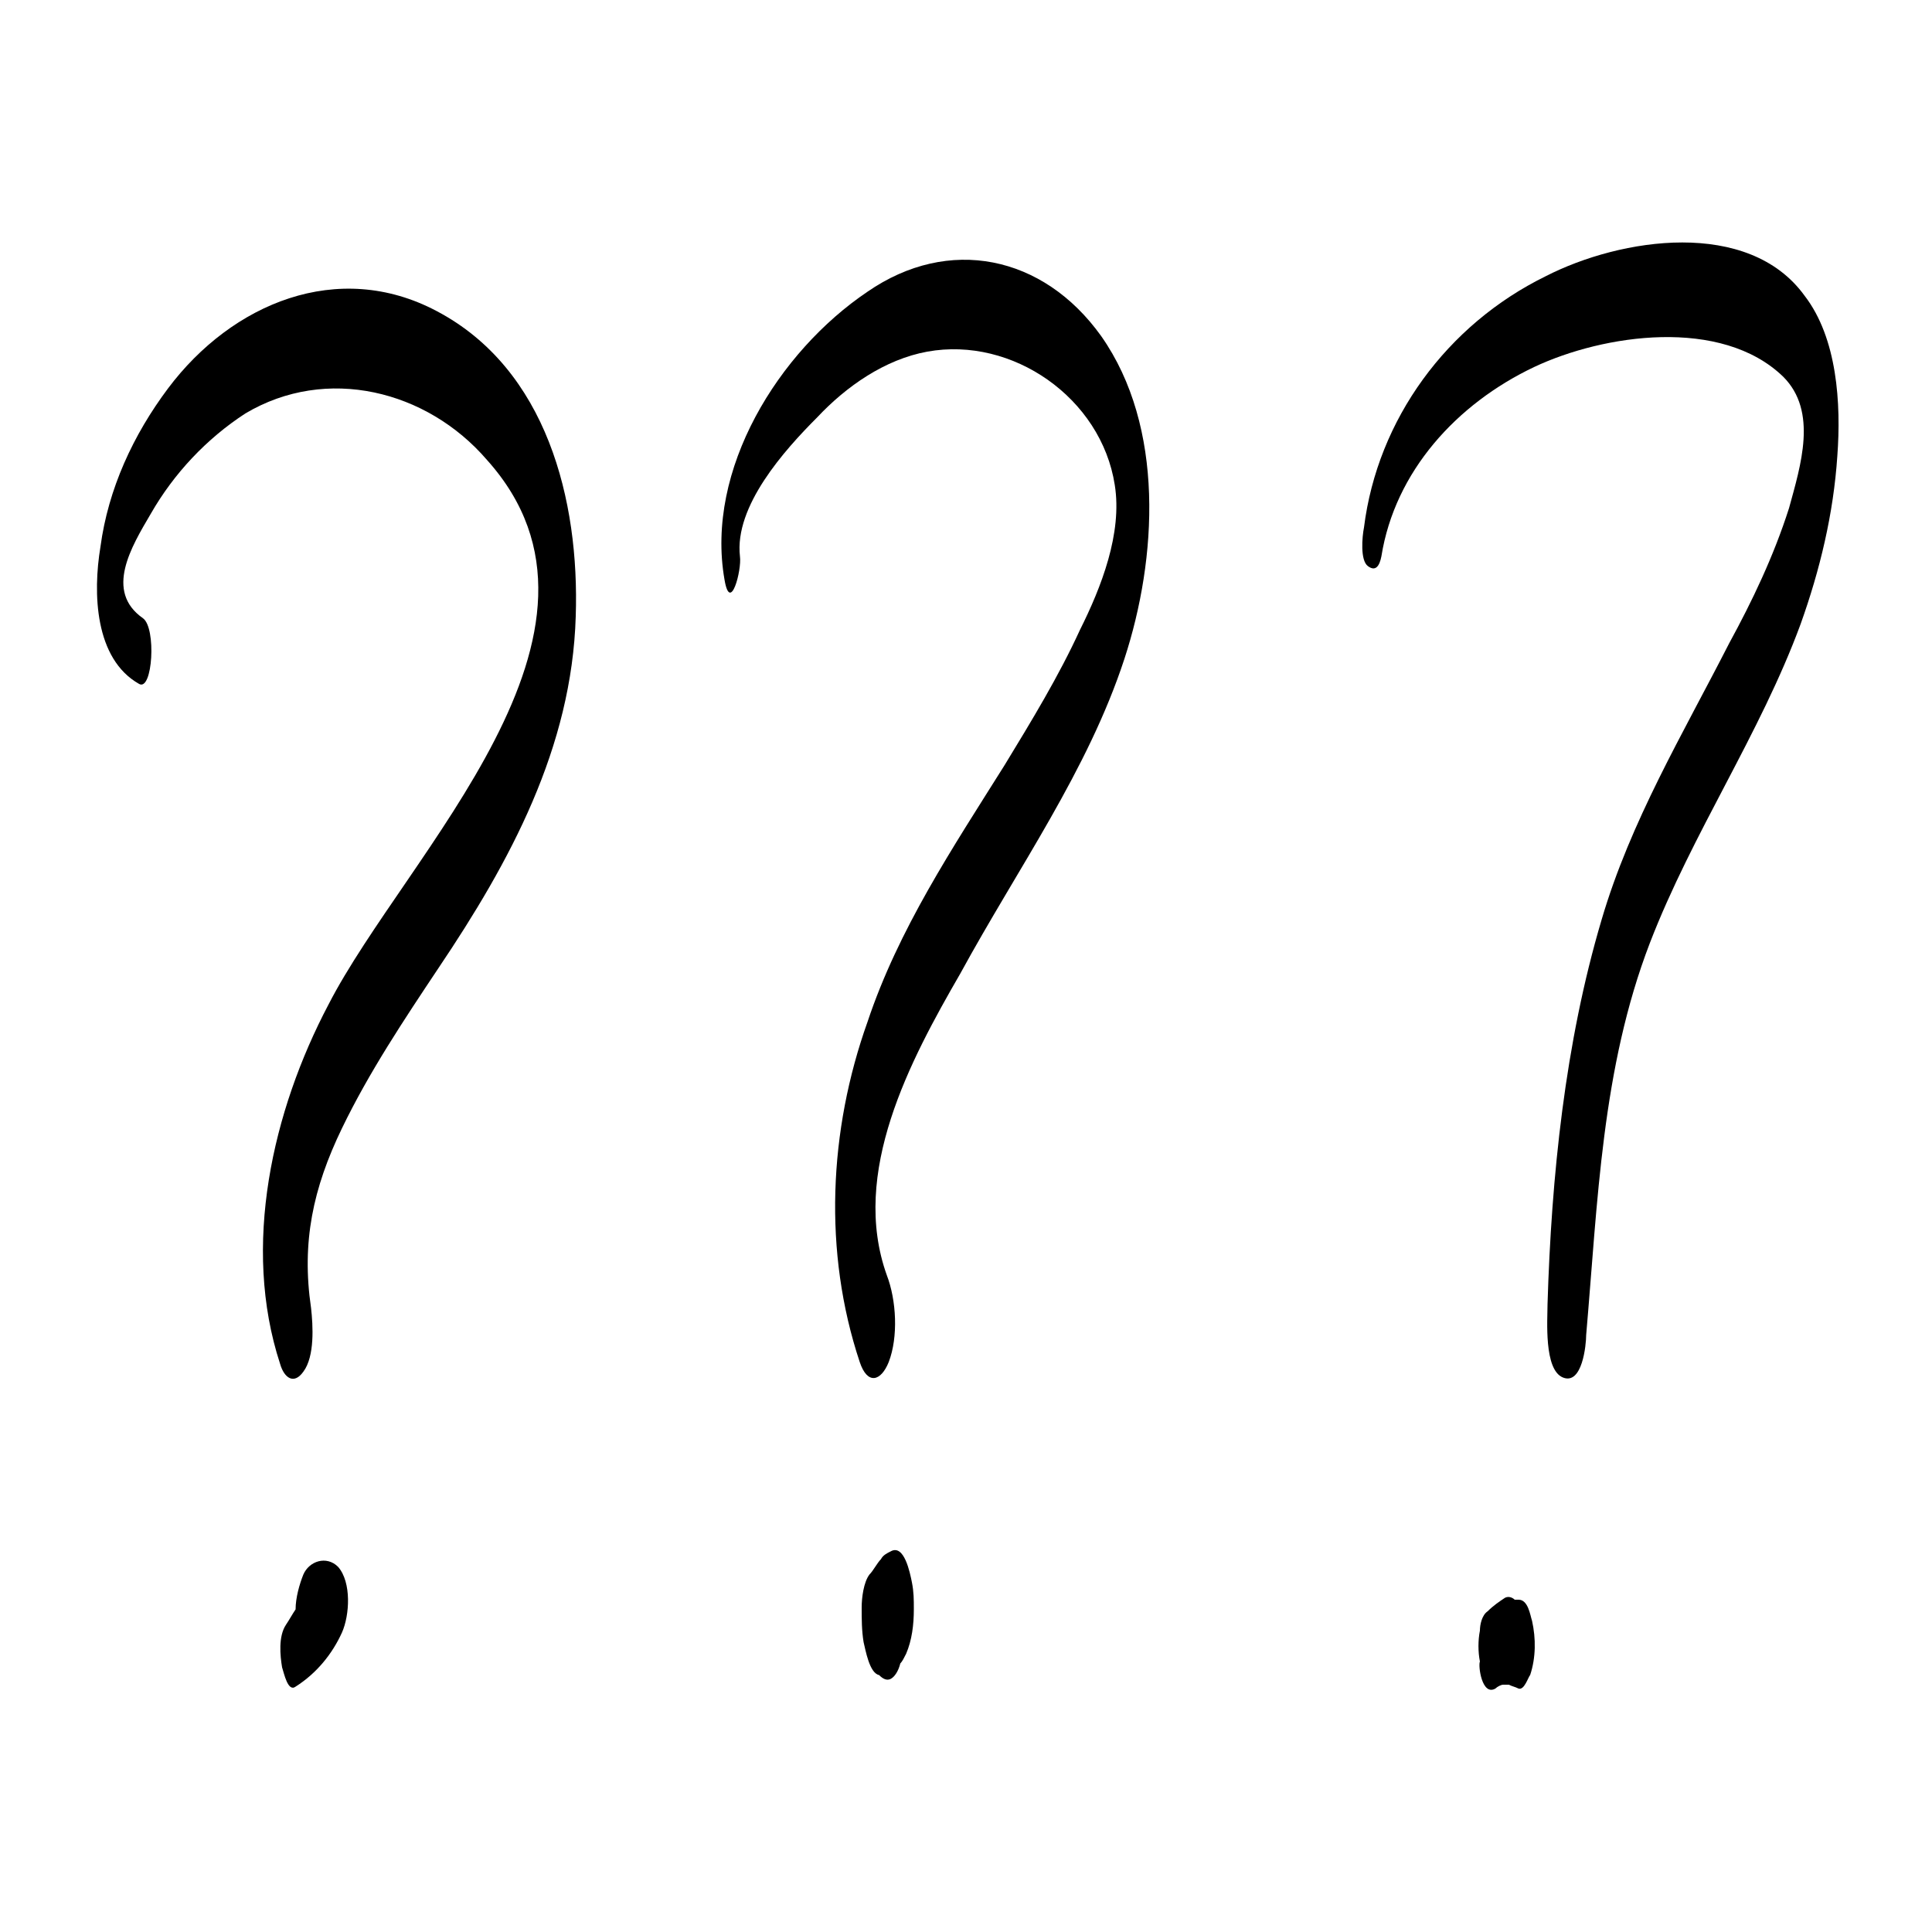
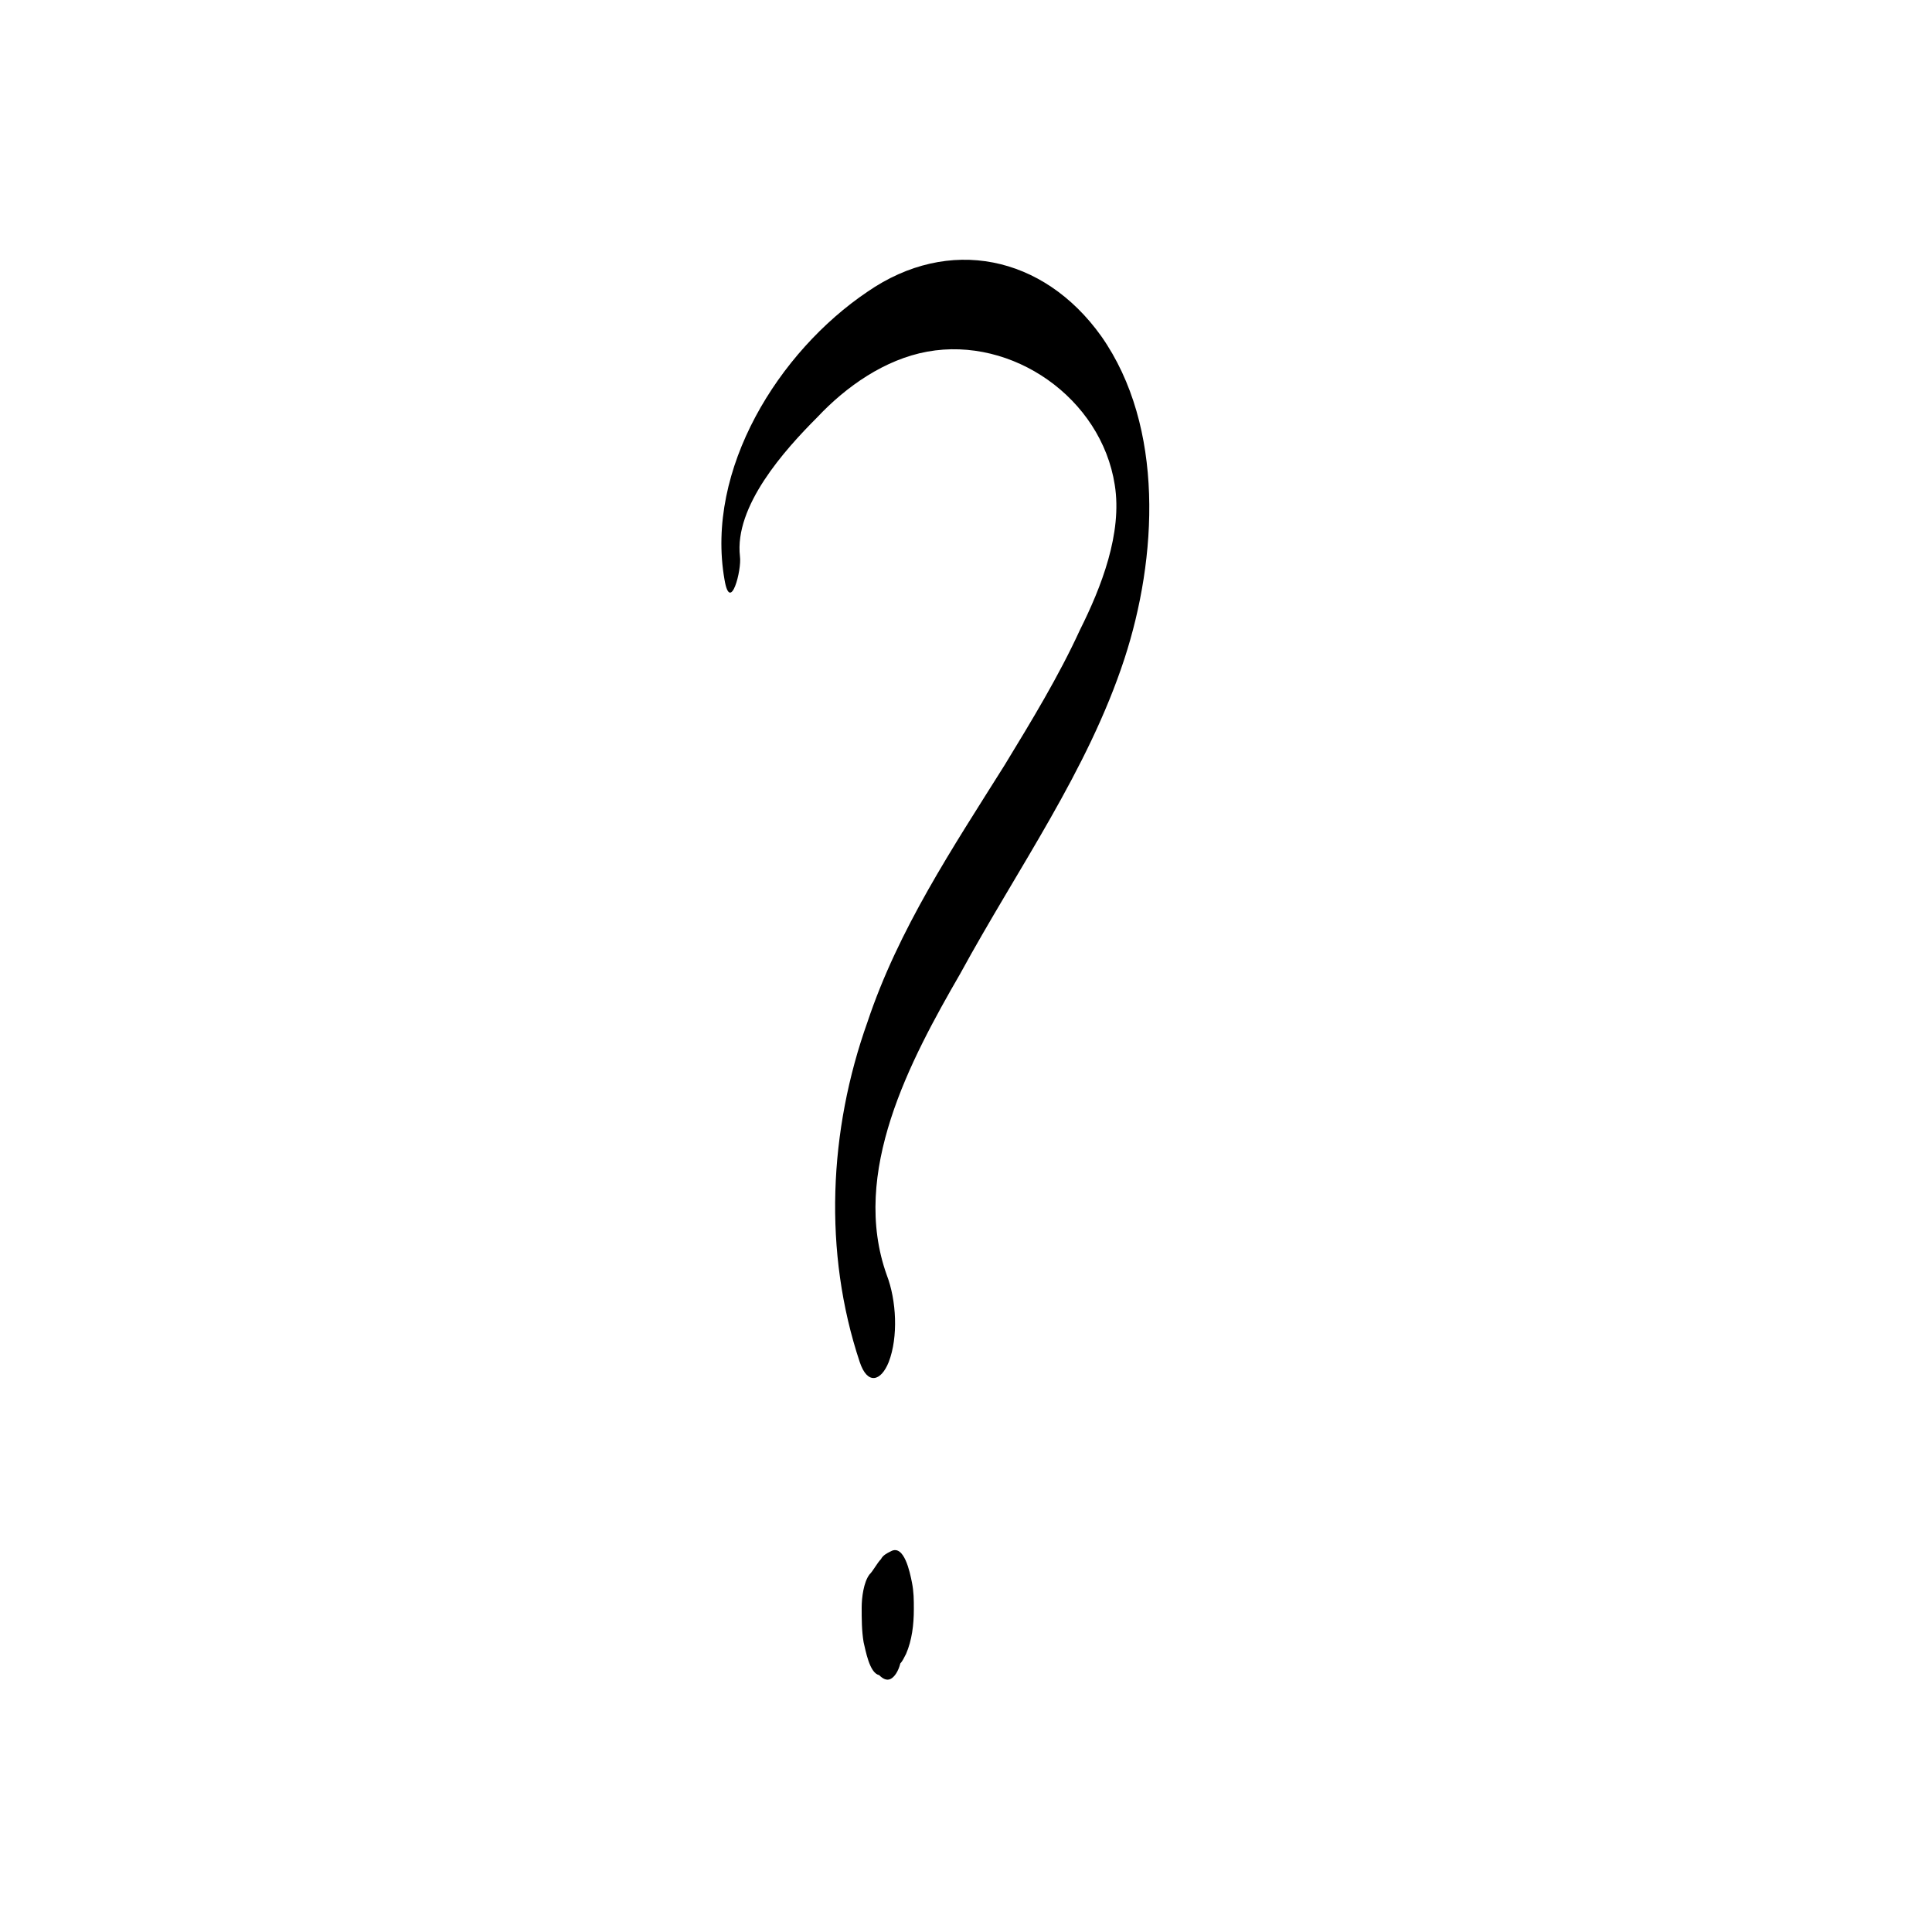
<svg xmlns="http://www.w3.org/2000/svg" version="1.1" x="0px" y="0px" viewBox="0 0 100 100" enable-background="new 0 0 100 100" xml:space="preserve" style="max-width:100%" height="100%">
-   <path d="M7.2,35.4c0.7,0.4,0.9-2.9,0.2-3.4c-2-1.4-0.6-3.7,0.4-5.4c1.2-2.1,2.9-3.9,4.9-5.2c4.2-2.5,9.4-1.2,12.5,2.4  C33.2,32.7,21,44.2,17,52c-2.9,5.5-4.5,12.5-2.5,18.6c0.2,0.7,0.7,1.1,1.2,0.4c0.6-0.8,0.5-2.4,0.4-3.3c-0.5-3.4,0.1-6.2,1.6-9.3  c1.4-2.9,3.2-5.6,5-8.3c3.7-5.5,6.9-11.4,7.1-18.2c0.2-6-1.5-12.8-7.2-15.8c-5.1-2.7-10.6-0.4-13.9,4c-1.8,2.4-3.1,5.2-3.5,8.2  C4.8,30.7,4.9,34.1,7.2,35.4z" style="" fill="currentColor" />
-   <path d="M14.6,86.3c0.1,0.3,0.3,1.3,0.7,1c1.1-0.7,1.9-1.7,2.4-2.8c0.4-0.9,0.5-2.6-0.2-3.4c-0.6-0.6-1.5-0.3-1.8,0.4  c-0.2,0.5-0.4,1.2-0.4,1.8c-0.2,0.3-0.3,0.5-0.5,0.8C14.4,84.7,14.5,85.7,14.6,86.3z" style="" fill="currentColor" />
  <path d="M58.2,34.1c1.7-5.2,2.1-12-1.2-16.7c-3-4.2-7.9-5.2-12.1-2.3c-4.6,3.1-8.4,9.2-7.4,14.9c0.3,1.8,0.9-0.5,0.8-1.2  c-0.3-2.6,2.3-5.5,4-7.2c1.5-1.6,3.5-3,5.7-3.4c4.4-0.8,9,2.4,9.7,6.9c0.4,2.5-0.7,5.3-1.8,7.5c-1.1,2.4-2.5,4.7-3.9,7  c-2.7,4.3-5.5,8.5-7.1,13.3c-2,5.6-2.3,11.9-0.4,17.6c0.4,1.2,1.1,1,1.5,0c0.5-1.3,0.4-3.2-0.1-4.5c-1.9-5.3,1.2-11.1,3.8-15.6  C52.7,44.9,56.3,39.9,58.2,34.1z" style="" fill="currentColor" />
  <path d="M46.6,86.1c0.1-0.1,0.2-0.3,0.3-0.5c0.3-0.7,0.4-1.5,0.4-2.3c0-0.5,0-0.9-0.1-1.4c-0.1-0.5-0.4-2-1.1-1.6  c-0.2,0.1-0.4,0.2-0.5,0.4c-0.2,0.2-0.4,0.6-0.6,0.8c-0.3,0.4-0.4,1.2-0.4,1.7c0,0.6,0,1.2,0.1,1.8c0.1,0.4,0.3,1.6,0.8,1.7  c0.2,0.2,0.4,0.3,0.6,0.2C46.3,86.8,46.5,86.5,46.6,86.1z" style="" fill="currentColor" />
-   <path d="M70.6,27.3c-0.1,0.5-0.2,1.7,0.2,2c0.4,0.3,0.6,0,0.7-0.5c0.7-4.4,3.9-7.9,7.9-9.8c3.6-1.7,9.7-2.6,12.9,0.5  c1.8,1.8,0.9,4.6,0.3,6.8c-0.8,2.5-1.9,4.8-3.1,7c-2.4,4.7-5.1,9.2-6.6,14.3c-1.9,6.4-2.6,13.3-2.8,19.9c0,0.8-0.2,3.4,0.8,3.8  c1,0.4,1.2-1.7,1.2-2.2c0.6-6.9,0.8-13.8,3.3-20.3c2.2-5.7,5.7-10.8,7.8-16.5c1-2.8,1.7-5.7,1.9-8.7c0.2-2.7,0-6.1-1.7-8.3  c-2.9-4-9.5-3-13.4-1C74.9,16.8,71.3,21.7,70.6,27.3z" style="" fill="currentColor" />
-   <path d="M77.4,87.4c0.1-0.1,0.3-0.2,0.4-0.2c0.1,0,0.2,0,0.3,0c0.2,0.1,0.3,0.1,0.5,0.2c0.3,0.1,0.5-0.6,0.6-0.7  c0.3-0.9,0.3-1.9,0.1-2.8c-0.1-0.3-0.2-1.1-0.7-1.1c-0.1,0-0.1,0-0.2,0c-0.1-0.1-0.3-0.2-0.5-0.1c-0.3,0.2-0.6,0.4-0.9,0.7  c-0.3,0.2-0.4,0.7-0.4,1c-0.1,0.5-0.1,1.1,0,1.6C76.5,86.2,76.7,87.8,77.4,87.4z" style="" fill="currentColor" />
</svg>